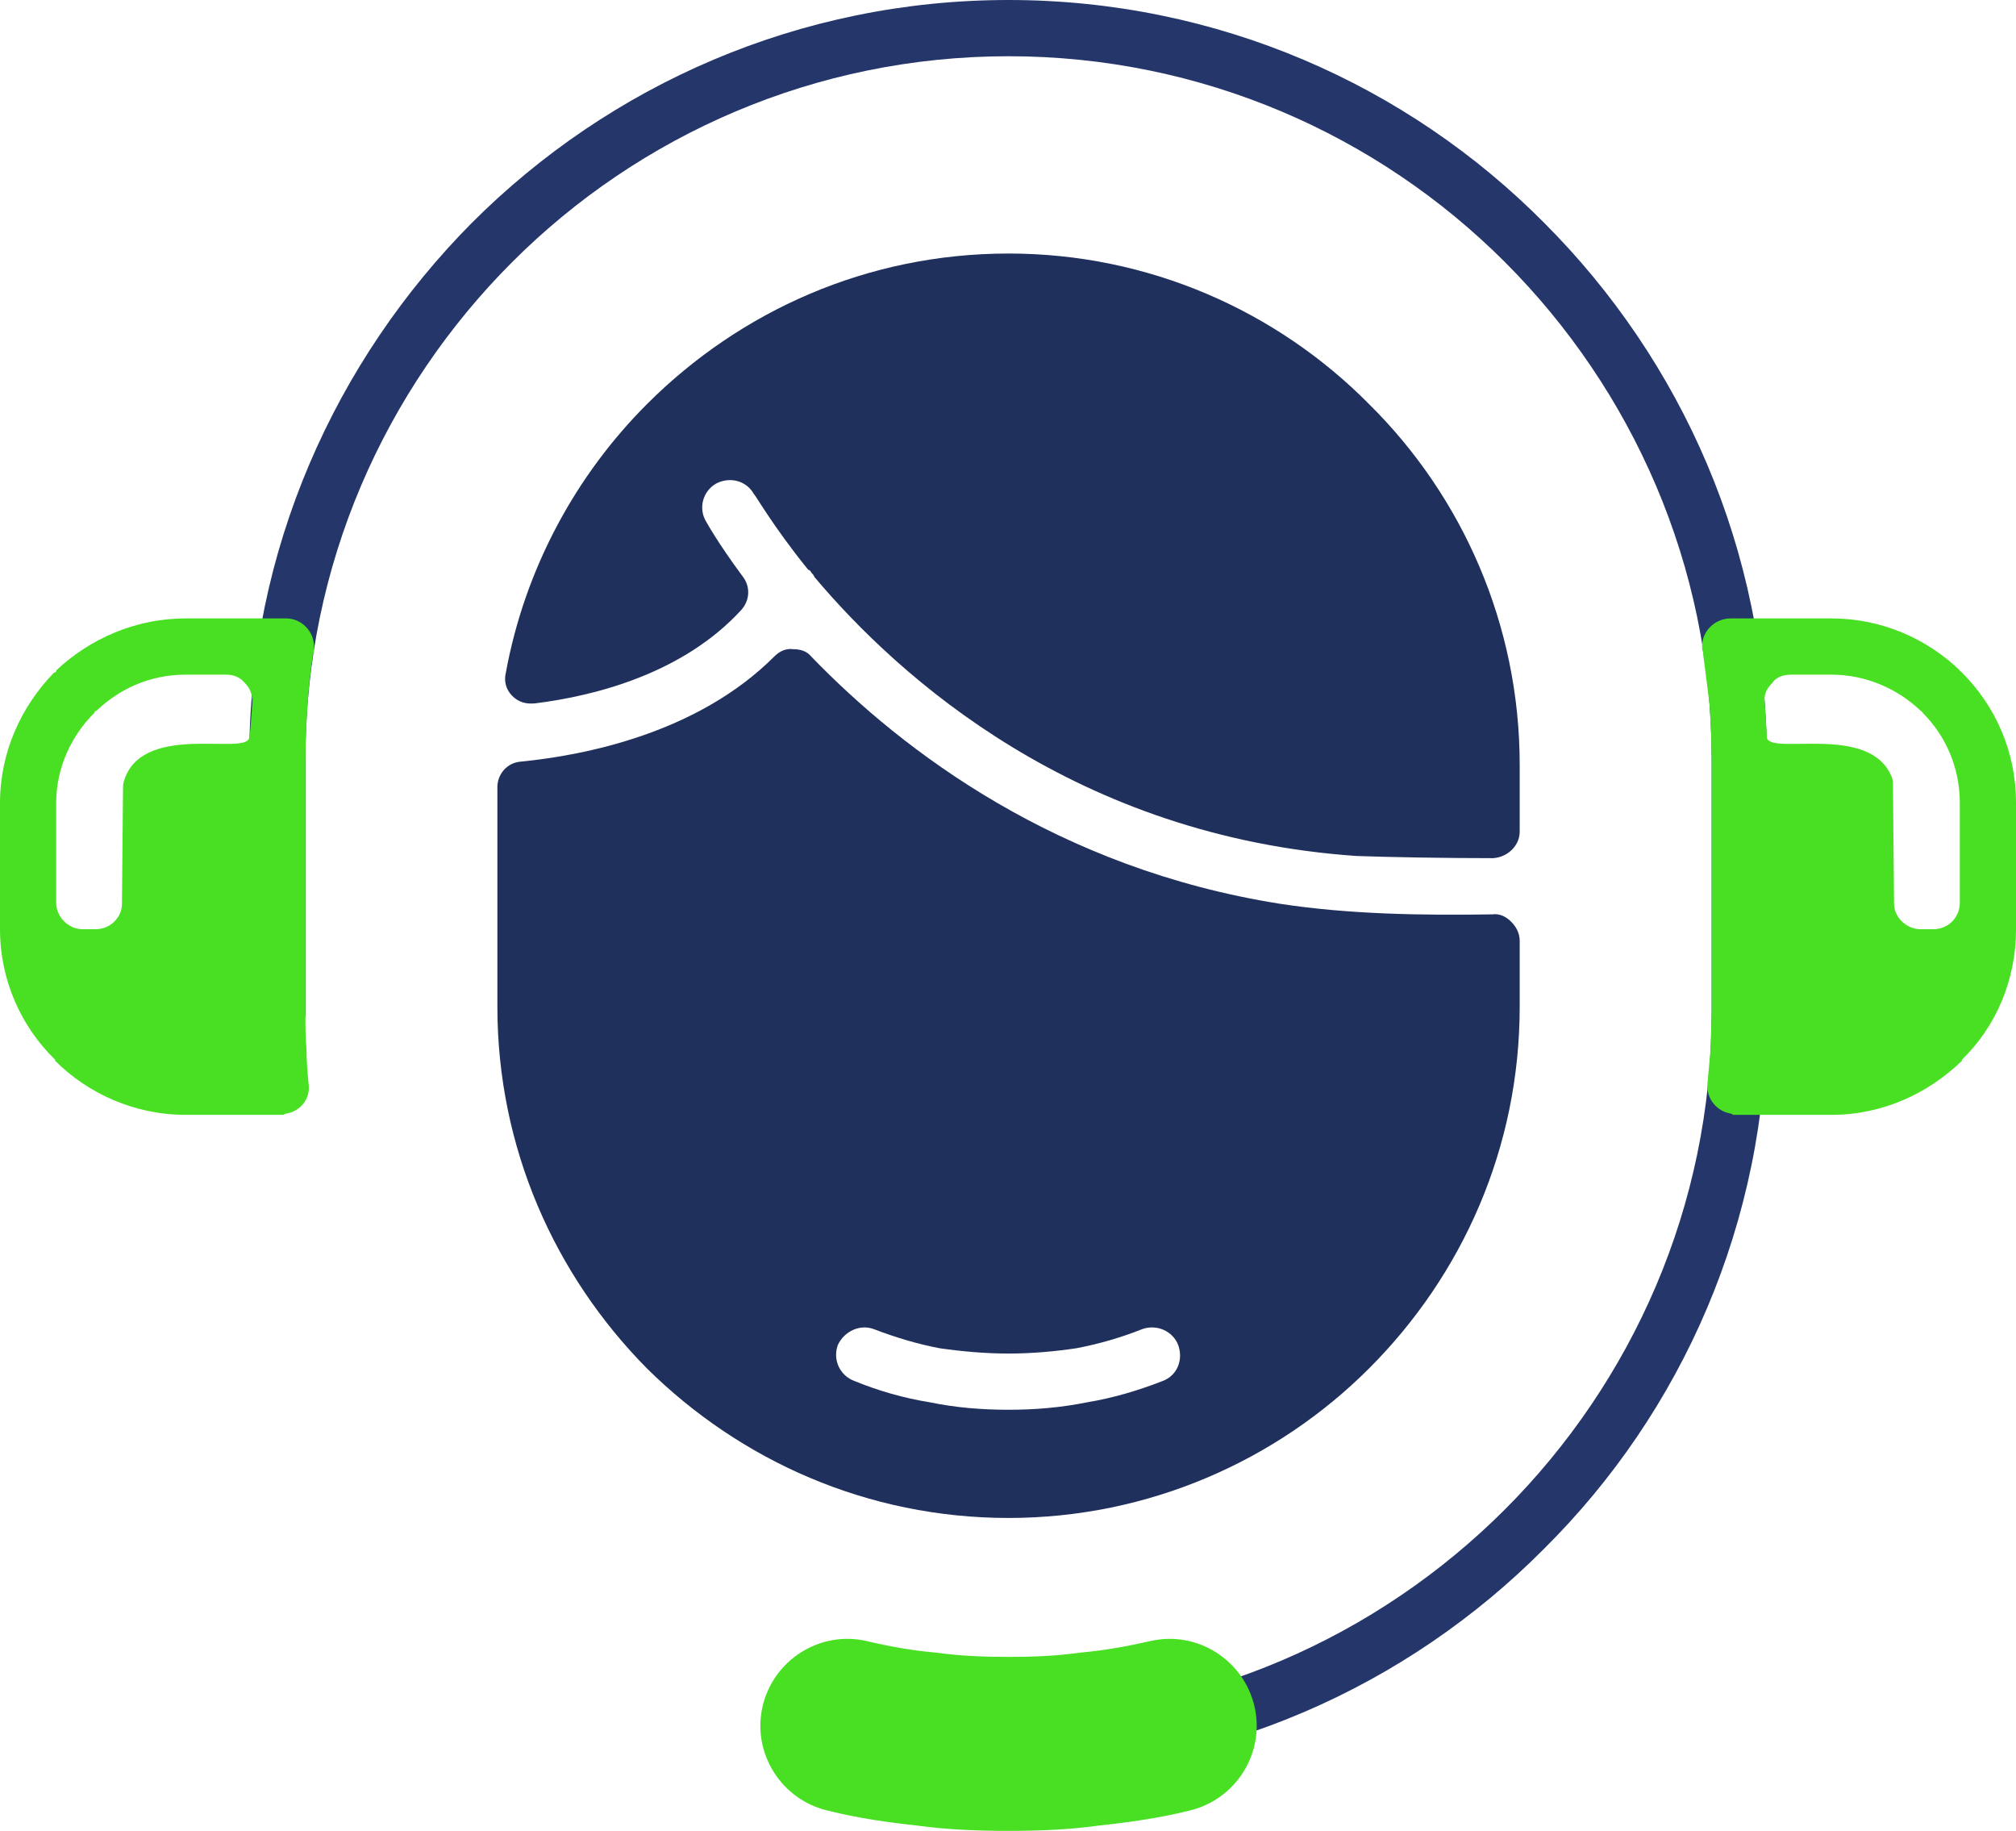
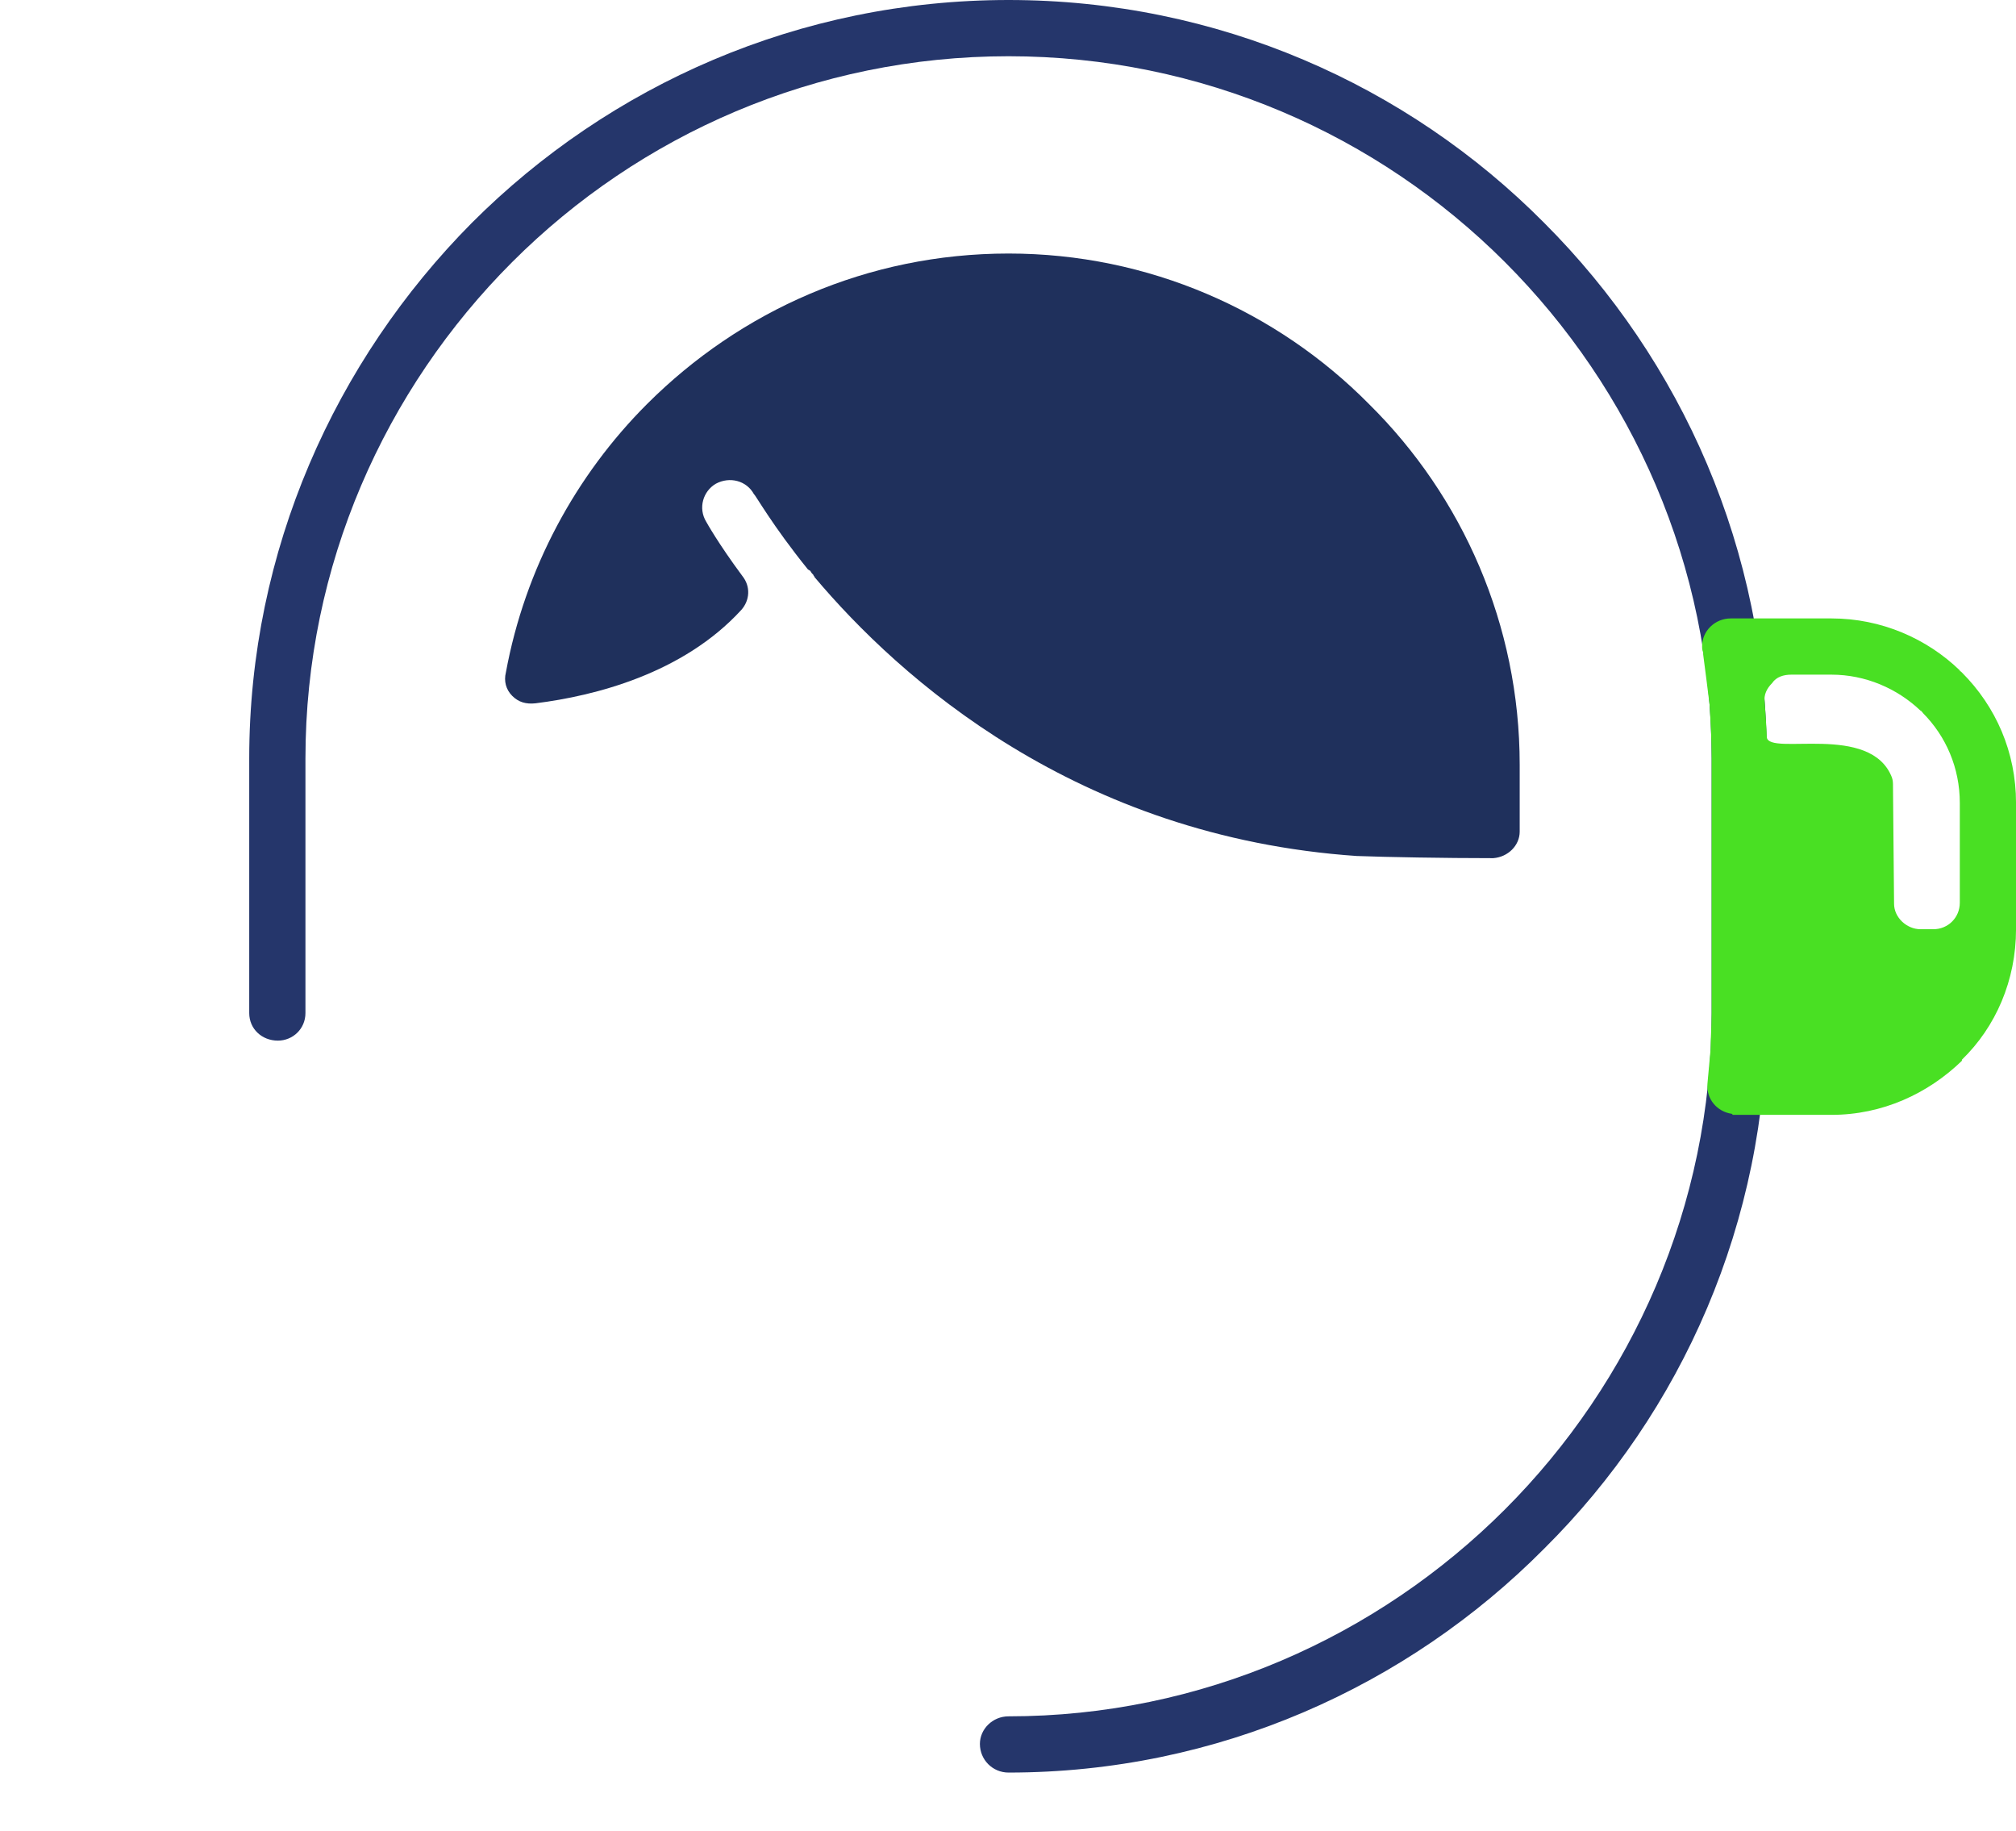
<svg xmlns="http://www.w3.org/2000/svg" width="77.097" height="70" viewBox="946.038 938 77.097 70">
  <defs>
    <clipPath id="clip-965d5b6c">
      <rect x="0" y="0" width="77.097" height="70" />
    </clipPath>
    <clipPath id="clip-965d5b6c">
      <rect x="0" y="0" width="77.097" height="70" />
    </clipPath>
  </defs>
  <g transform="matrix(1,0,0,1,946.038,938)">
    <g clip-path="url(#clip-965d5b6c)">
-       <path d="M 110.248 104.338 C 107.571 104.379 104.773 104.338 102.136 103.933 C 93.66 102.594 87.739 98.133 84.211 94.483 C 84.048 94.28 83.805 94.199 83.521 94.199 C 83.237 94.159 82.994 94.28 82.791 94.483 C 79.871 97.403 75.572 98.255 73.098 98.498 C 72.571 98.539 72.206 98.985 72.206 99.471 L 72.206 107.867 C 72.206 113.261 74.396 118.127 77.924 121.696 C 81.493 125.225 86.36 127.415 91.754 127.415 C 97.107 127.415 102.015 125.225 105.543 121.696 C 109.112 118.127 111.302 113.261 111.302 107.867 L 111.302 105.352 C 111.302 105.068 111.18 104.825 110.978 104.622 C 110.775 104.419 110.532 104.298 110.248 104.338 M 91.754 123.278 C 90.74 123.278 89.726 123.197 88.753 122.994 C 87.739 122.832 86.766 122.548 85.873 122.183 C 85.306 121.98 85.022 121.372 85.225 120.804 C 85.468 120.277 86.076 119.993 86.604 120.196 C 87.455 120.52 88.266 120.763 89.118 120.926 C 89.97 121.047 90.862 121.129 91.754 121.129 C 92.646 121.129 93.539 121.047 94.35 120.926 C 95.201 120.763 96.053 120.52 96.864 120.196 C 97.432 119.993 98.04 120.277 98.243 120.804 C 98.446 121.372 98.202 121.98 97.635 122.183 C 96.702 122.548 95.729 122.832 94.755 122.994 C 93.741 123.197 92.768 123.278 91.754 123.278" transform="matrix(1,0,0,1,-53.185,-69.379)" fill="#1f305c" fill-rule="evenodd" />
      <path d="M 105.96 59.832 C 107.014 59.872 109.245 59.913 111.111 59.913 C 111.678 59.872 112.124 59.426 112.124 58.899 L 112.124 56.344 C 112.124 50.99 109.935 46.083 106.365 42.555 C 102.837 38.986 97.93 36.796 92.576 36.796 C 87.183 36.796 82.316 38.986 78.747 42.555 C 76.03 45.272 74.083 48.841 73.353 52.815 C 73.272 53.14 73.353 53.465 73.596 53.708 C 73.839 53.951 74.123 54.032 74.489 53.992 C 76.76 53.708 80.126 52.856 82.356 50.423 C 82.681 50.058 82.721 49.531 82.397 49.125 C 81.464 47.868 81.018 47.057 81.018 47.057 C 80.694 46.529 80.896 45.881 81.383 45.597 C 81.91 45.313 82.559 45.475 82.843 46.002 C 82.884 46.002 83.533 47.178 84.911 48.882 C 84.952 48.882 84.952 48.922 84.992 48.922 C 85.033 49.003 85.074 49.044 85.114 49.084 C 85.114 49.125 85.155 49.125 85.155 49.165 C 88.399 53.018 95.172 59.102 105.919 59.832 L 105.96 59.832 Z" transform="matrix(1,0,0,1,-54.007,-27.103)" fill="#1f305c" fill-rule="evenodd" />
      <path d="M 38.33 38.73 C 38.33 39.339 37.843 39.785 37.275 39.785 C 36.667 39.785 36.18 39.339 36.18 38.73 L 36.18 28.997 C 36.18 21.048 39.465 13.788 44.697 8.516 C 49.969 3.244 57.229 -0.001 65.218 -0.001 C 73.208 -0.001 80.467 3.244 85.699 8.516 C 90.972 13.788 94.216 21.048 94.216 28.997 L 94.216 38.73 C 94.216 46.72 90.972 53.979 85.699 59.211 C 80.467 64.483 73.208 67.769 65.218 67.769 C 64.61 67.769 64.123 67.282 64.123 66.673 C 64.123 66.106 64.61 65.619 65.218 65.619 C 72.599 65.619 79.332 62.577 84.199 57.711 C 89.065 52.844 92.107 46.111 92.107 38.73 L 92.107 28.997 C 92.107 21.615 89.065 14.883 84.199 10.017 C 79.332 5.15 72.599 2.149 65.218 2.149 C 57.837 2.149 51.105 5.15 46.238 10.017 C 41.371 14.883 38.33 21.615 38.33 28.997 L 38.33 38.73 Z" transform="matrix(1,0,0,1,-26.649,0.001)" fill="#25366b" fill-rule="evenodd" />
      <path d="M 256.955 100.625 L 256.955 96.813 C 256.955 95.474 256.428 94.258 255.536 93.365 C 255.536 93.325 255.495 93.325 255.495 93.325 C 255.495 93.285 255.455 93.285 255.455 93.285 C 254.562 92.433 253.346 91.906 252.048 91.906 L 250.507 91.906 C 250.223 91.906 249.939 91.987 249.777 92.23 C 249.574 92.433 249.452 92.676 249.493 92.96 C 249.534 93.528 249.574 94.136 249.574 94.298 C 249.655 95.028 253.549 93.731 254.36 95.84 C 254.4 95.961 254.4 96.042 254.4 96.205 L 254.441 100.666 C 254.441 101.193 254.927 101.639 255.455 101.639 L 255.941 101.639 C 256.509 101.639 256.955 101.193 256.955 100.625 M 252.048 108.736 L 248.438 108.736 L 248.317 108.736 L 248.276 108.736 L 248.236 108.696 C 247.668 108.615 247.262 108.128 247.303 107.56 C 247.343 107.114 247.384 106.668 247.425 106.222 C 247.425 105.776 247.465 105.33 247.465 104.843 L 247.465 95.11 C 247.465 94.42 247.425 93.731 247.384 93.041 C 247.303 92.392 247.222 91.743 247.141 91.135 L 247.141 91.054 C 247.1 90.973 247.1 90.892 247.1 90.81 C 247.1 90.243 247.587 89.756 248.195 89.756 L 252.048 89.756 C 253.954 89.756 255.698 90.527 256.955 91.743 C 256.955 91.743 256.955 91.784 256.996 91.784 L 257.036 91.824 C 258.334 93.122 259.105 94.866 259.105 96.813 L 259.105 101.639 C 259.105 103.586 258.334 105.37 257.036 106.627 L 257.036 106.668 C 255.739 107.925 253.995 108.736 252.048 108.736" transform="matrix(1,0,0,1,-182.007,-66.112)" fill="#49e023" fill-rule="evenodd" />
-       <path d="M 112.979 244.43 C 111.195 244.024 110.059 242.24 110.465 240.455 C 110.87 238.671 112.655 237.535 114.439 237.941 C 115.291 238.144 116.183 238.306 117.116 238.387 C 118.008 238.509 118.901 238.549 119.874 238.549 C 120.847 238.549 121.74 238.509 122.591 238.387 C 123.524 238.306 124.416 238.144 125.309 237.941 C 127.093 237.535 128.877 238.671 129.283 240.455 C 129.689 242.24 128.553 244.024 126.768 244.43 C 125.633 244.714 124.457 244.876 123.321 244.998 C 122.145 245.16 121.009 245.2 119.874 245.2 C 118.738 245.2 117.562 245.16 116.386 244.998 C 115.251 244.876 114.115 244.714 112.979 244.43" transform="matrix(1,0,0,1,-81.305,-175.201)" fill="#49e023" fill-rule="evenodd" />
-       <path d="M 2.149 100.625 L 2.149 96.813 C 2.149 95.474 2.717 94.258 3.609 93.365 L 3.609 93.325 L 3.65 93.325 C 3.65 93.285 3.65 93.285 3.691 93.285 C 4.583 92.433 5.759 91.906 7.097 91.906 L 8.638 91.906 C 8.922 91.906 9.166 91.987 9.368 92.23 C 9.571 92.433 9.652 92.676 9.652 92.96 C 9.612 93.528 9.571 94.136 9.531 94.298 C 9.49 95.028 5.597 93.731 4.786 95.84 C 4.745 95.961 4.705 96.042 4.705 96.205 L 4.664 100.666 C 4.664 101.193 4.218 101.639 3.65 101.639 L 3.163 101.639 C 2.636 101.639 2.149 101.193 2.149 100.625 M 7.097 108.736 L 10.707 108.736 L 10.788 108.736 L 10.828 108.736 C 10.869 108.736 10.869 108.696 10.91 108.696 C 11.477 108.615 11.883 108.128 11.802 107.56 C 11.761 107.114 11.721 106.668 11.721 106.222 C 11.68 105.776 11.68 105.33 11.68 104.843 L 11.68 95.11 C 11.68 94.42 11.721 93.731 11.761 93.041 C 11.802 92.392 11.883 91.743 11.964 91.135 C 11.964 91.094 12.005 91.094 12.005 91.054 L 12.005 90.81 C 12.005 90.243 11.518 89.756 10.95 89.756 L 7.097 89.756 C 5.191 89.756 3.447 90.527 2.149 91.743 L 2.149 91.784 L 2.109 91.824 L 2.068 91.824 C 0.811 93.122 -4.954279209101742e-10 94.866 -4.954279209101742e-10 96.813 L -4.954279209101742e-10 101.639 C -4.954279209101742e-10 103.586 0.811 105.37 2.109 106.627 L 2.109 106.668 C 3.366 107.925 5.151 108.736 7.097 108.736" transform="matrix(1,0,0,1,4.954279209101742e-10,-66.112)" fill="#49e023" fill-rule="evenodd" />
    </g>
  </g>
</svg>